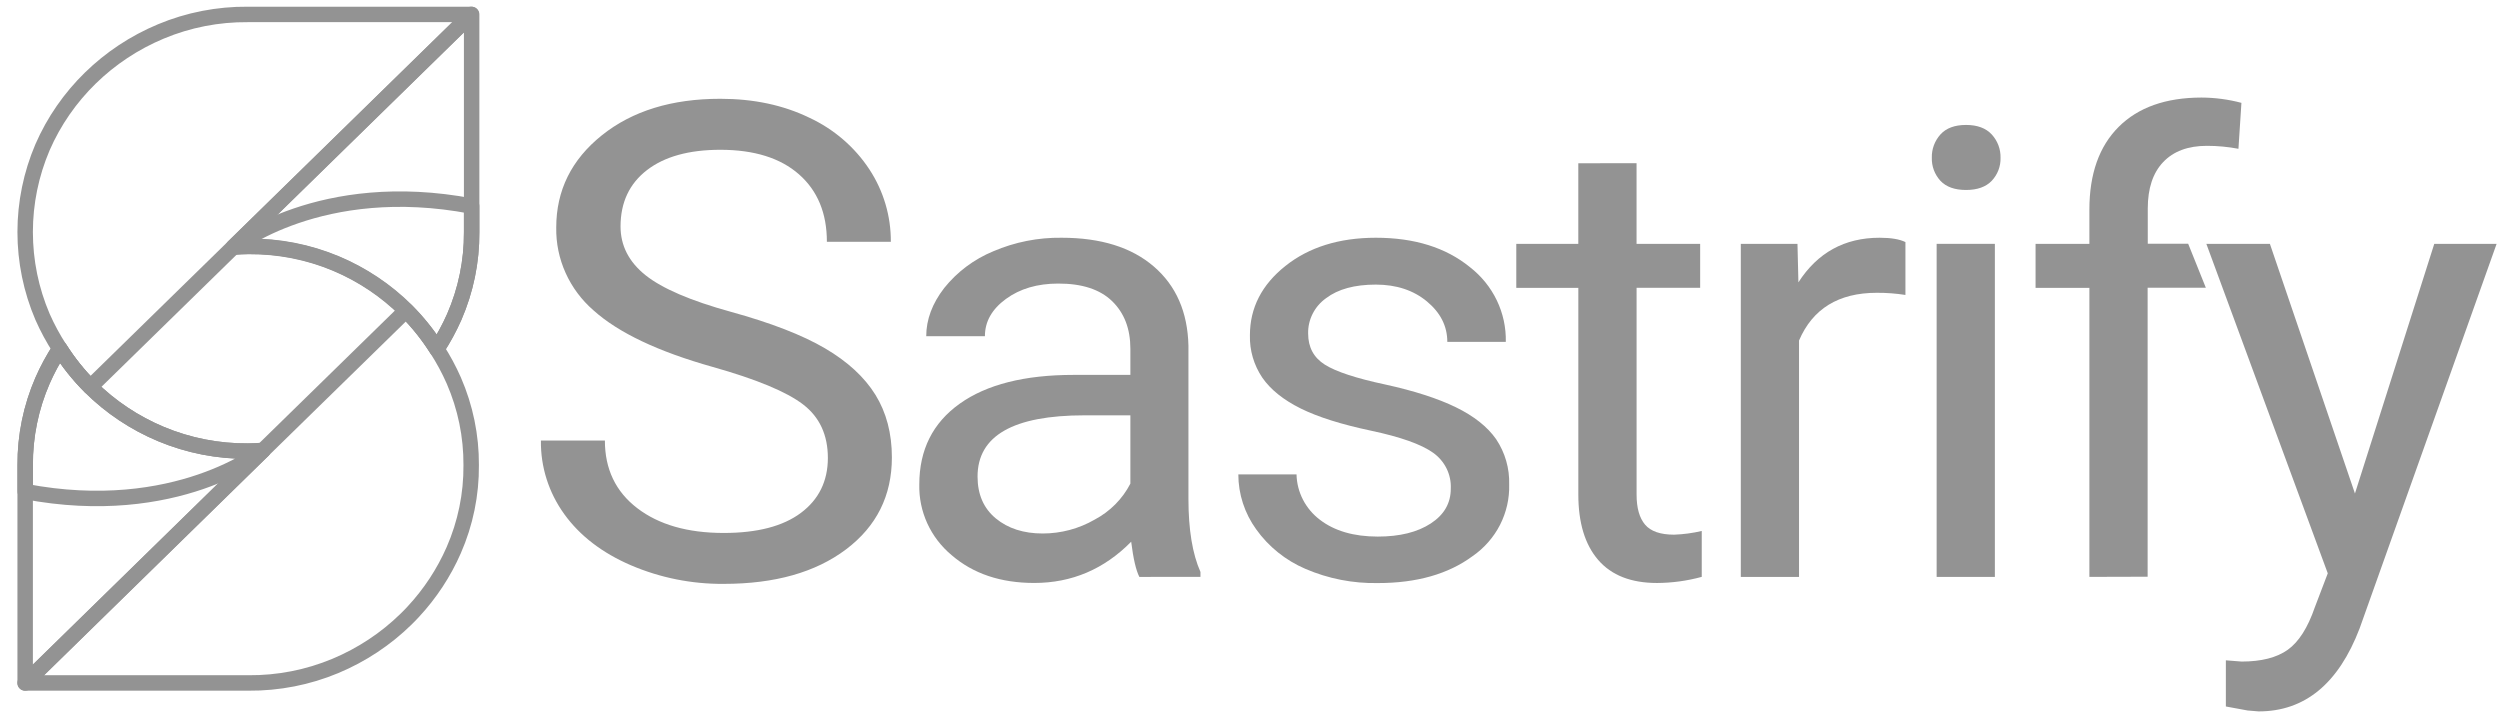
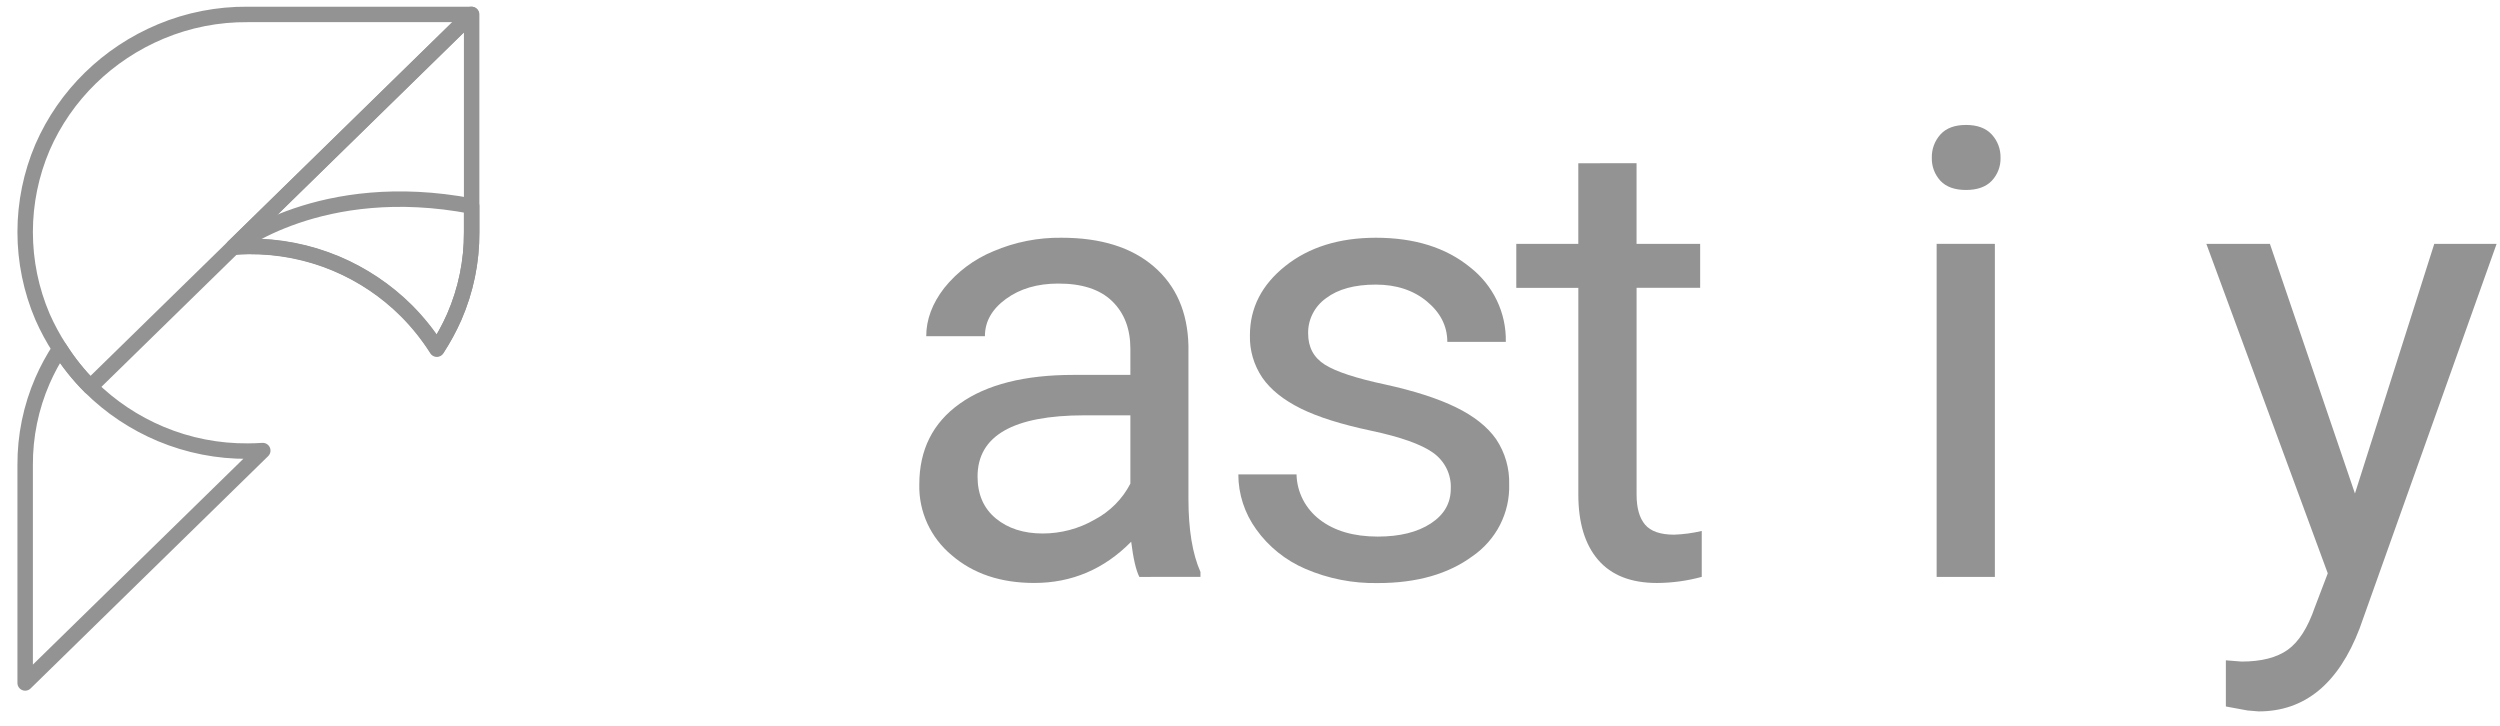
<svg xmlns="http://www.w3.org/2000/svg" width="93" height="27" viewBox="0 0 93 27" fill="none">
  <path d="M42.384 21.461C42.259 21.216 42.158 20.78 42.08 20.152C41.073 21.175 39.87 21.686 38.472 21.686C37.223 21.686 36.199 21.341 35.399 20.65C35.012 20.327 34.703 19.923 34.495 19.469C34.288 19.014 34.186 18.52 34.198 18.023C34.198 16.732 34.7 15.73 35.703 15.016C36.706 14.302 38.118 13.946 39.937 13.946H42.05V12.972C42.05 12.231 41.823 11.642 41.371 11.203C40.919 10.765 40.25 10.546 39.363 10.549C38.59 10.549 37.942 10.74 37.42 11.121C36.898 11.503 36.638 11.965 36.639 12.507H34.456C34.456 11.889 34.679 11.291 35.125 10.714C35.605 10.114 36.234 9.643 36.952 9.347C37.752 9.004 38.618 8.832 39.492 8.844C40.951 8.844 42.094 9.201 42.923 9.915C43.752 10.629 44.181 11.611 44.21 12.86V18.562C44.21 19.7 44.359 20.604 44.657 21.276V21.459L42.384 21.461ZM38.789 19.846C39.468 19.846 40.136 19.668 40.721 19.33C41.294 19.027 41.757 18.56 42.05 17.991V15.45H40.346C37.692 15.45 36.365 16.209 36.365 17.728C36.365 18.391 36.591 18.91 37.044 19.285C37.497 19.659 38.079 19.846 38.789 19.846Z" fill="#939393" />
  <path d="M53.969 18.174C53.981 17.916 53.926 17.658 53.811 17.425C53.695 17.192 53.523 16.991 53.308 16.84C52.868 16.527 52.099 16.254 50.999 16.021C49.9 15.788 49.03 15.514 48.389 15.197C47.744 14.877 47.268 14.495 46.96 14.052C46.644 13.584 46.482 13.033 46.497 12.472C46.497 11.454 46.936 10.595 47.815 9.895C48.693 9.196 49.815 8.845 51.181 8.844C52.618 8.844 53.784 9.208 54.678 9.935C55.105 10.266 55.449 10.69 55.681 11.172C55.913 11.655 56.028 12.184 56.016 12.717H53.84C53.84 12.136 53.588 11.635 53.085 11.216C52.581 10.797 51.947 10.588 51.181 10.587C50.392 10.587 49.776 10.755 49.332 11.091C49.12 11.241 48.948 11.44 48.832 11.669C48.715 11.898 48.657 12.152 48.663 12.408C48.663 12.916 48.869 13.302 49.283 13.564C49.696 13.825 50.446 14.072 51.533 14.304C52.614 14.541 53.491 14.824 54.162 15.152C54.834 15.48 55.331 15.875 55.655 16.336C55.99 16.837 56.16 17.427 56.141 18.026C56.155 18.544 56.039 19.058 55.802 19.523C55.565 19.987 55.215 20.387 54.782 20.687C53.877 21.356 52.701 21.69 51.257 21.69C50.331 21.708 49.412 21.528 48.564 21.163C47.826 20.847 47.192 20.338 46.731 19.692C46.299 19.094 46.066 18.38 46.066 17.647H48.231C48.238 17.975 48.32 18.297 48.471 18.589C48.622 18.881 48.838 19.137 49.103 19.337C49.645 19.752 50.361 19.96 51.252 19.961C52.07 19.961 52.727 19.798 53.225 19.473C53.723 19.148 53.971 18.715 53.969 18.174Z" fill="#939393" />
  <path d="M60.88 6.071V9.071H63.246V10.707H60.881V18.399C60.881 18.896 60.986 19.269 61.197 19.517C61.407 19.765 61.766 19.889 62.274 19.89C62.622 19.878 62.967 19.831 63.305 19.752V21.459C62.764 21.608 62.204 21.684 61.642 21.687C60.675 21.687 59.945 21.401 59.452 20.829C58.959 20.257 58.713 19.443 58.714 18.389V10.709H56.406V9.073H58.713V6.073L60.88 6.071Z" fill="#939393" />
-   <path d="M70.882 10.972C70.53 10.917 70.174 10.89 69.817 10.892C68.396 10.892 67.431 11.484 66.924 12.667V21.461H64.758V9.071H66.866L66.901 10.503C67.612 9.397 68.619 8.844 69.922 8.844C70.344 8.844 70.664 8.898 70.882 9.005V10.972Z" fill="#939393" />
  <path d="M74.209 21.461H72.043V9.071H74.209V21.461Z" fill="#939393" />
-   <path d="M77.725 21.46V10.709H75.723V9.073H77.725V7.8C77.725 6.471 78.088 5.445 78.814 4.72C79.54 3.995 80.567 3.631 81.894 3.629C82.396 3.631 82.896 3.697 83.381 3.826L83.27 5.535C82.884 5.462 82.491 5.425 82.098 5.425C81.395 5.425 80.853 5.627 80.471 6.029C80.088 6.431 79.897 7.007 79.897 7.758V9.067H81.4L82.057 10.703H79.892V21.454L77.725 21.46Z" fill="#939393" />
  <path d="M87.604 18.358L90.555 9.071H92.874L87.779 23.373C86.992 25.434 85.738 26.465 84.02 26.464L83.61 26.43L82.802 26.281V24.564L83.388 24.61C84.122 24.61 84.694 24.464 85.103 24.173C85.512 23.882 85.849 23.354 86.113 22.587L86.593 21.328L82.076 9.071H84.44L87.604 18.358Z" fill="#939393" />
-   <path d="M26.516 13.651C24.485 13.08 23.006 12.379 22.08 11.547C21.635 11.161 21.28 10.686 21.041 10.154C20.801 9.622 20.682 9.045 20.692 8.464C20.692 7.083 21.258 5.939 22.389 5.033C23.52 4.127 24.99 3.674 26.799 3.675C28.033 3.675 29.133 3.908 30.099 4.375C31.017 4.8 31.795 5.469 32.344 6.305C32.869 7.107 33.145 8.042 33.139 8.994H30.76C30.76 7.93 30.414 7.094 29.723 6.486C29.032 5.878 28.058 5.573 26.799 5.572C25.632 5.572 24.721 5.824 24.067 6.328C23.413 6.832 23.086 7.529 23.084 8.421C23.084 9.138 23.395 9.744 24.015 10.239C24.635 10.733 25.692 11.187 27.186 11.599C28.679 12.01 29.847 12.463 30.689 12.957C31.532 13.451 32.158 14.028 32.567 14.688C32.974 15.348 33.178 16.123 33.178 17.016C33.178 18.439 32.61 19.578 31.475 20.435C30.339 21.292 28.822 21.72 26.923 21.72C25.733 21.73 24.555 21.493 23.465 21.026C22.396 20.564 21.572 19.931 20.992 19.127C20.413 18.327 20.108 17.368 20.122 16.389H22.502C22.502 17.451 22.903 18.289 23.706 18.904C24.508 19.518 25.58 19.826 26.92 19.826C28.169 19.826 29.127 19.578 29.794 19.079C30.46 18.581 30.794 17.901 30.797 17.04C30.797 16.18 30.489 15.515 29.873 15.044C29.256 14.572 28.137 14.108 26.516 13.651Z" fill="#939393" />
  <path d="M71.864 5.869C71.855 5.551 71.969 5.242 72.184 5.002C72.398 4.766 72.715 4.648 73.136 4.648C73.556 4.648 73.875 4.766 74.093 5.002C74.311 5.24 74.428 5.55 74.42 5.869C74.429 6.186 74.312 6.493 74.093 6.726C73.875 6.953 73.556 7.067 73.136 7.067C72.715 7.067 72.398 6.953 72.184 6.726C71.969 6.491 71.854 6.184 71.864 5.869Z" fill="#939393" />
  <path d="M9.221 16.781C8.109 16.79 7.008 16.573 5.986 16.146C5.002 15.734 4.109 15.139 3.358 14.392C2.928 13.961 2.547 13.486 2.223 12.974C1.977 13.35 1.763 13.745 1.583 14.155C1.15 15.15 0.93 16.221 0.936 17.303V25.406L9.775 16.762C9.588 16.773 9.407 16.781 9.221 16.781Z" stroke="#939393" stroke-width="0.575" stroke-linejoin="round" />
-   <path d="M17.528 17.303C17.534 16.221 17.314 15.15 16.881 14.155C16.701 13.748 16.49 13.356 16.248 12.981L16.239 12.968C15.916 12.456 15.535 11.98 15.105 11.55L9.781 16.754L9.773 16.762L0.934 25.406H9.24C10.352 25.415 11.453 25.2 12.475 24.773C13.456 24.363 14.348 23.773 15.102 23.035C15.195 22.945 15.286 22.852 15.372 22.758C16.001 22.082 16.51 21.308 16.878 20.468C17.316 19.468 17.537 18.39 17.528 17.303Z" stroke="#939393" stroke-width="0.575" stroke-linejoin="round" />
  <path d="M17.528 0.537L8.686 9.182C8.874 9.17 9.065 9.161 9.257 9.161C10.368 9.153 11.47 9.368 12.492 9.795C13.476 10.208 14.369 10.803 15.12 11.549C15.549 11.98 15.93 12.456 16.255 12.967C16.5 12.592 16.715 12.198 16.897 11.789C17.33 10.794 17.551 9.723 17.545 8.641V0.537H17.528Z" stroke="#939393" stroke-width="0.575" stroke-linejoin="round" />
  <path d="M9.221 0.537C8.109 0.527 7.008 0.742 5.986 1.169C4.006 1.996 2.428 3.538 1.583 5.475C1.156 6.474 0.936 7.547 0.936 8.631C0.936 9.715 1.155 10.788 1.583 11.788C1.765 12.199 1.979 12.596 2.225 12.974C2.549 13.486 2.93 13.961 3.36 14.392L8.683 9.188L8.69 9.182L17.532 0.537H9.221Z" stroke="#939393" stroke-width="0.575" stroke-linejoin="round" />
-   <path d="M9.781 16.754C9.596 16.766 9.409 16.781 9.223 16.781C8.111 16.79 7.01 16.573 5.988 16.146C5.003 15.734 4.111 15.139 3.36 14.392C2.93 13.961 2.549 13.486 2.225 12.974C1.979 13.35 1.765 13.745 1.585 14.155C1.152 15.15 0.932 16.221 0.938 17.303V18.284C6.556 19.356 9.776 16.757 9.781 16.754Z" stroke="#939393" stroke-width="0.575" stroke-linejoin="round" />
  <path d="M8.695 9.197C8.882 9.185 9.067 9.171 9.253 9.171C10.365 9.162 11.466 9.378 12.488 9.805C13.47 10.217 14.36 10.814 15.108 11.561C15.541 11.994 15.924 12.473 16.25 12.989C16.498 12.609 16.714 12.21 16.897 11.796C17.33 10.801 17.551 9.73 17.545 8.648V7.667C11.922 6.595 8.701 9.194 8.695 9.197Z" stroke="#939393" stroke-width="0.575" stroke-linejoin="round" />
</svg>